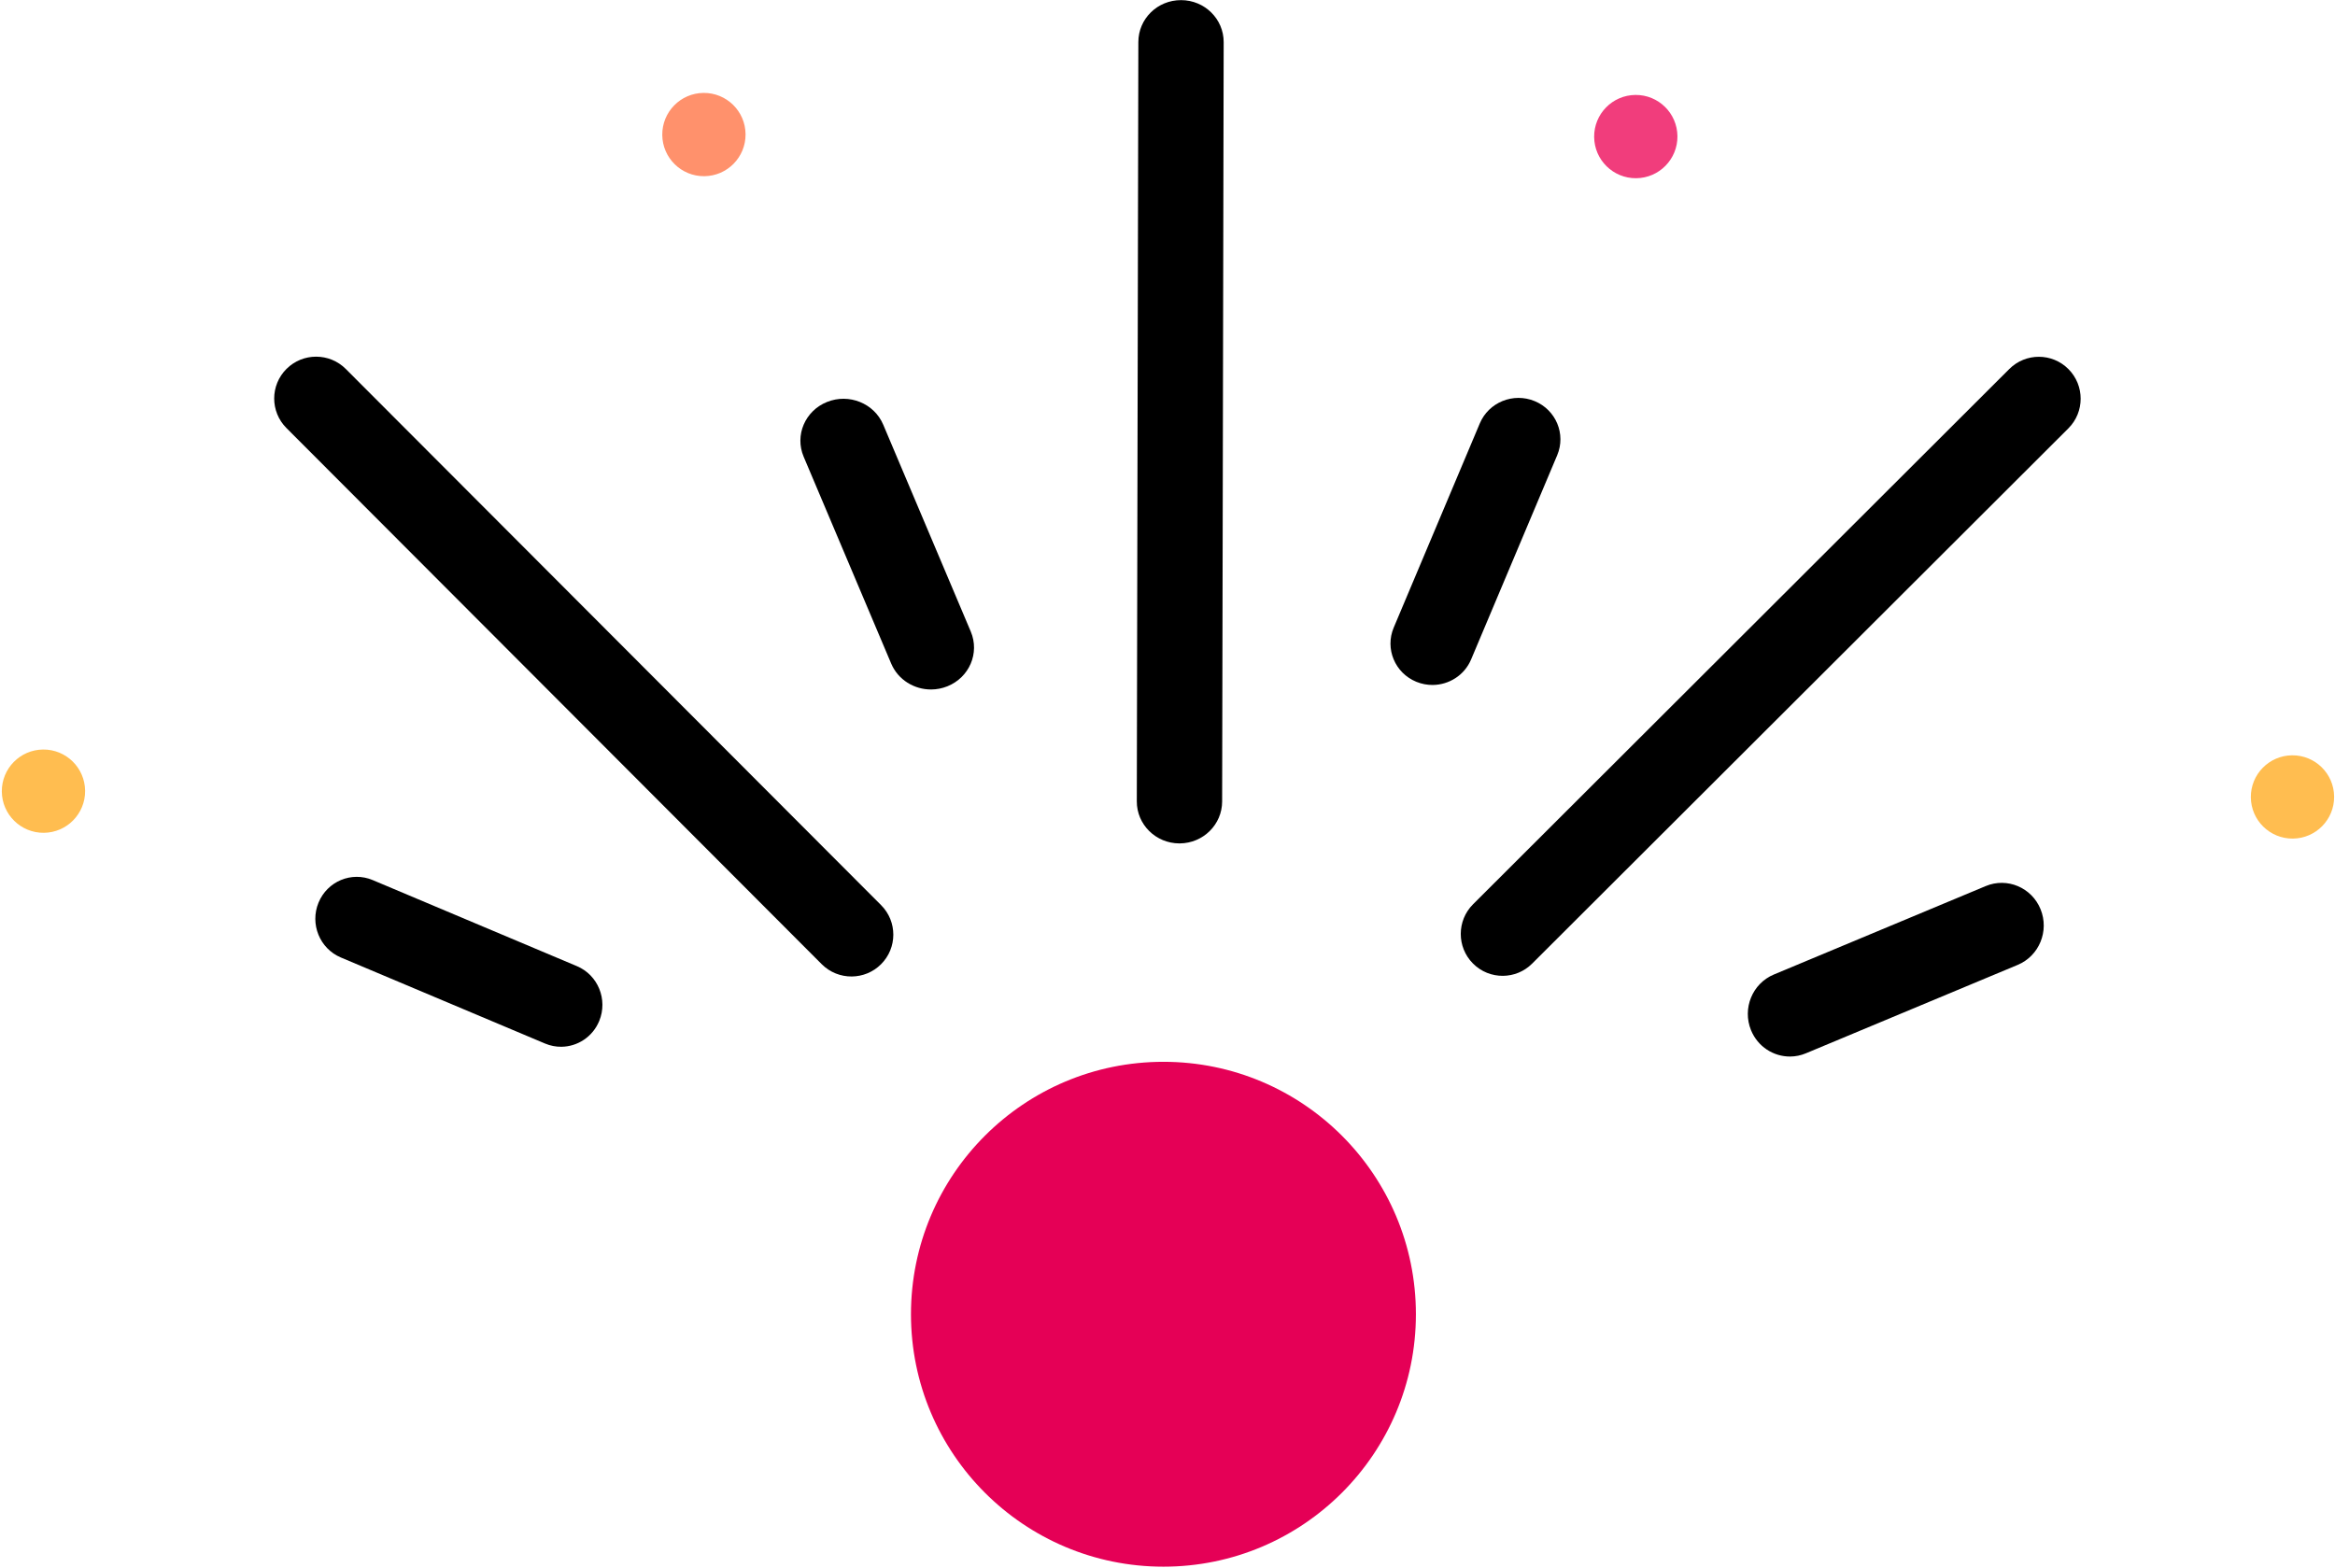
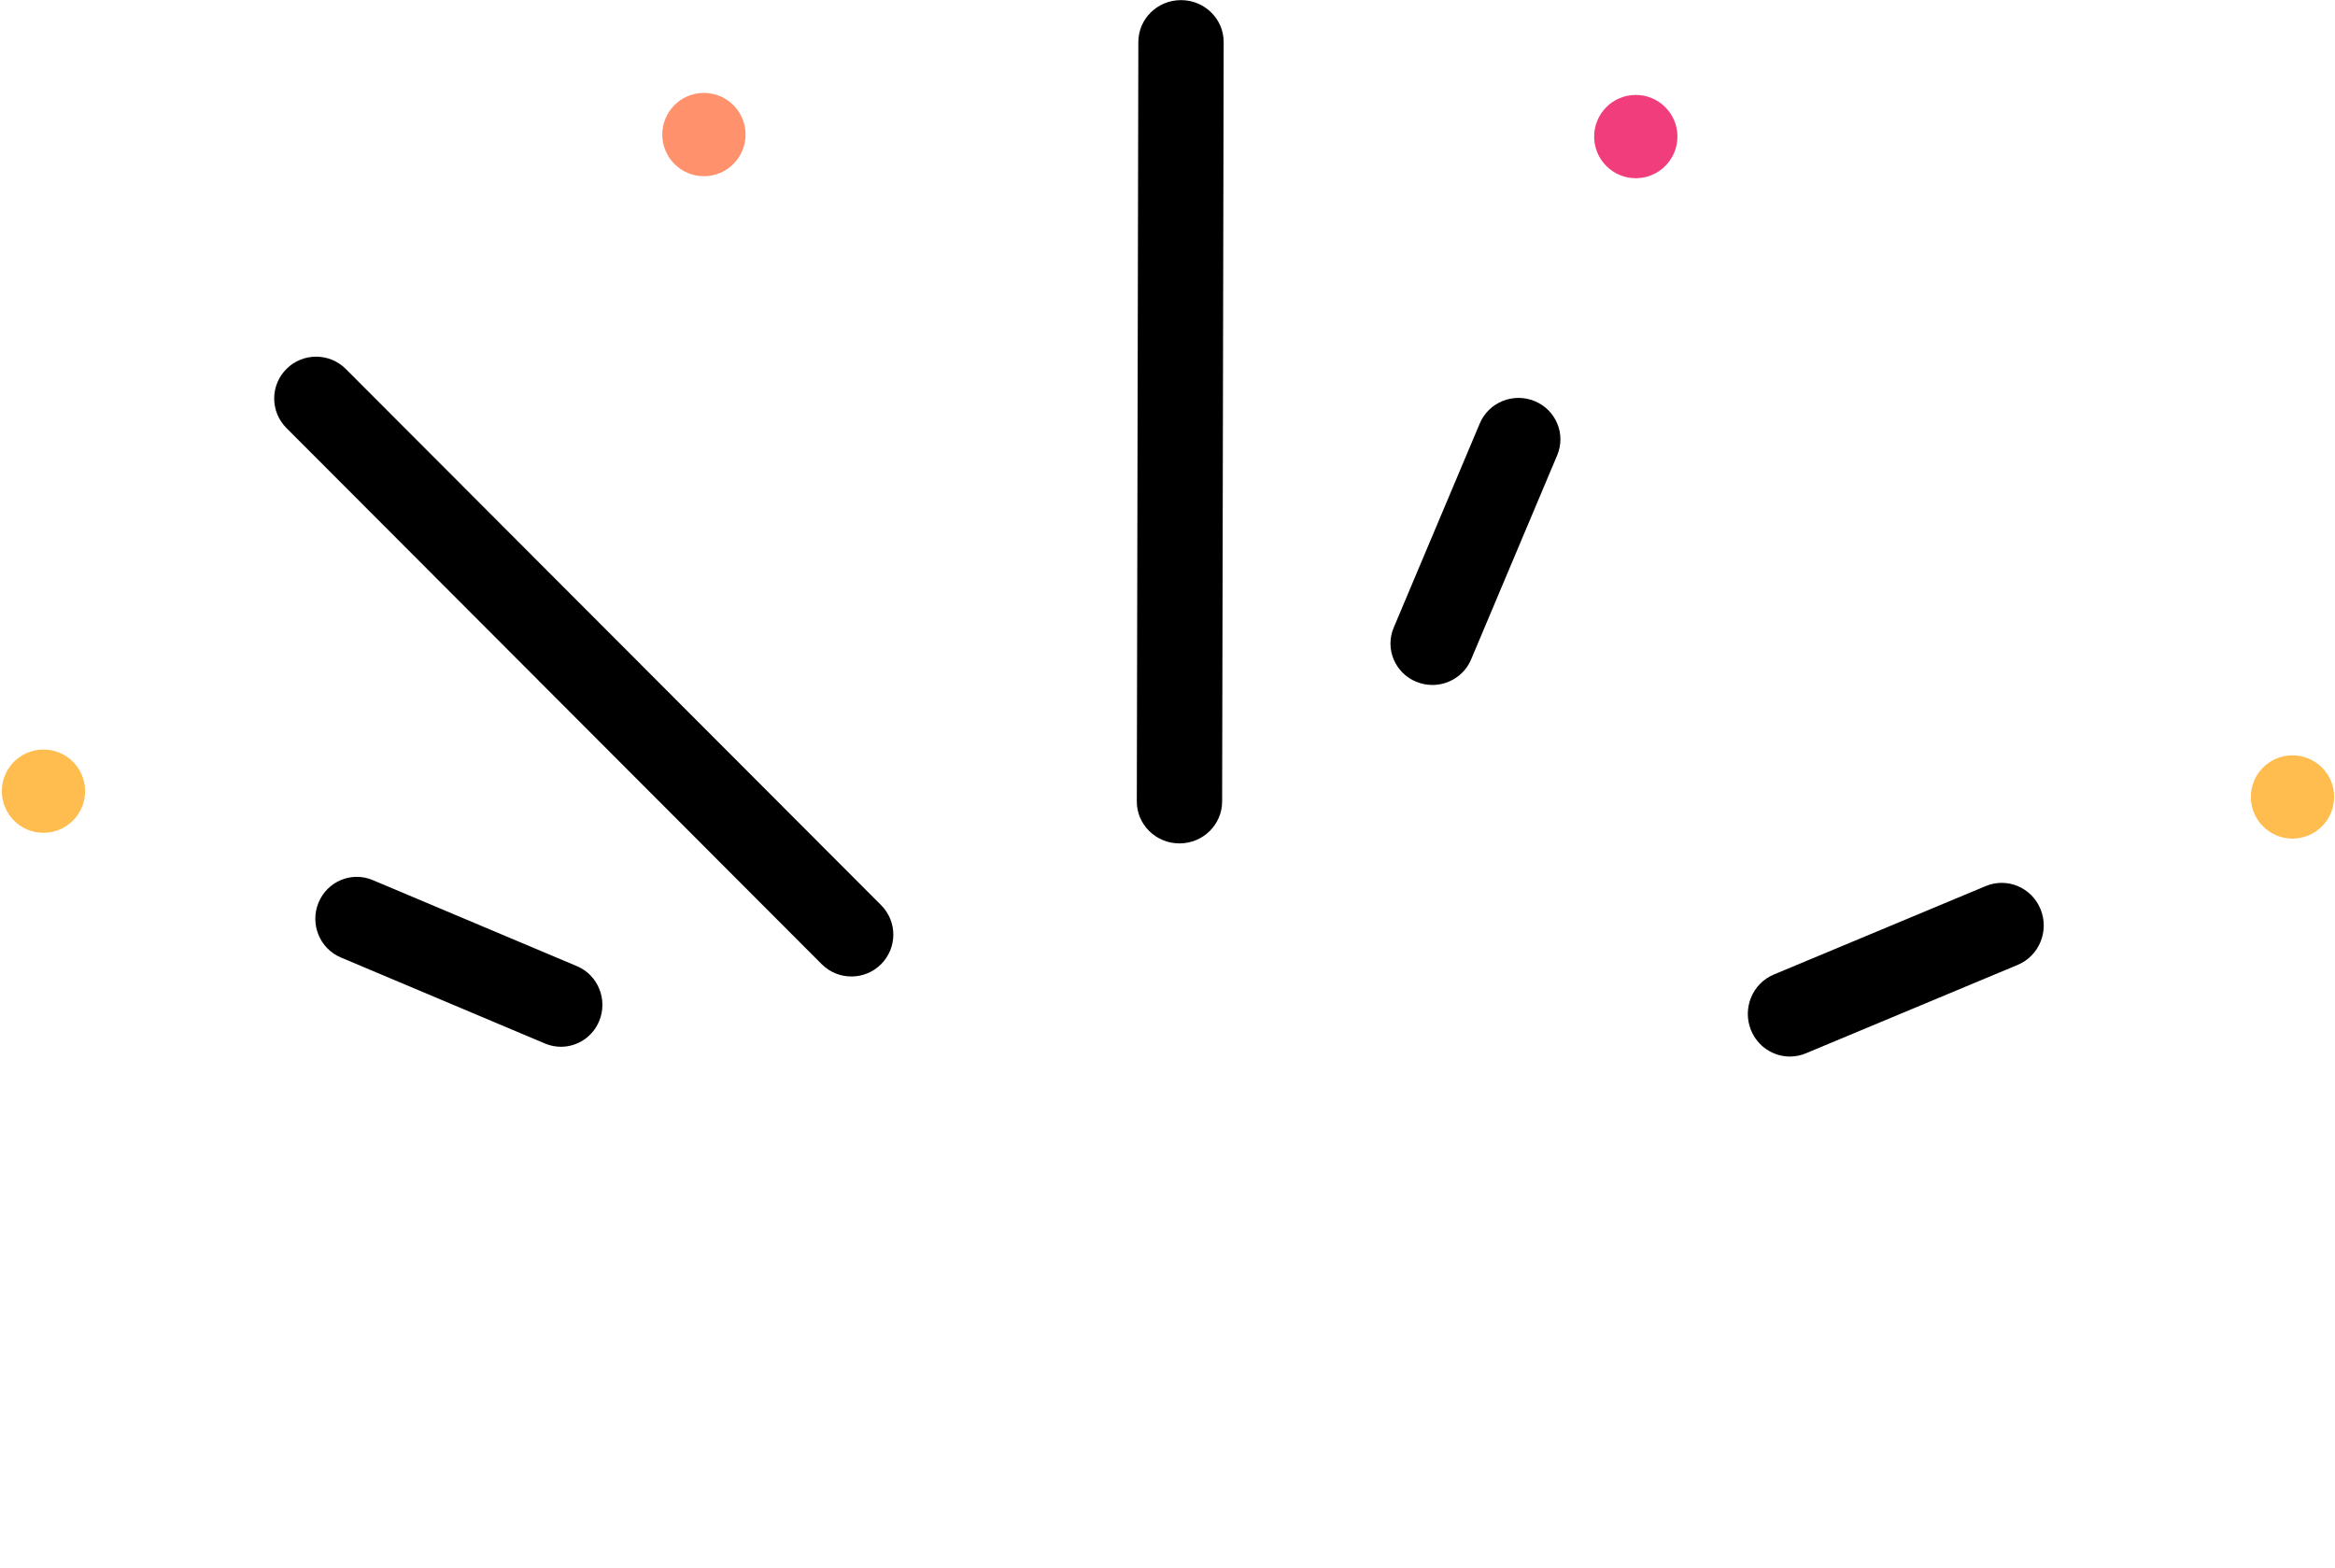
<svg xmlns="http://www.w3.org/2000/svg" height="687" viewBox="0 0 1023 687" width="1023">
  <g fill="none" fill-rule="evenodd">
-     <circle cx="509.719" cy="575.857" fill="#e50056" r="110.61" />
    <g fill-rule="nonzero">
      <path d="m519.049.209c-10.408-.112-18.784 8.032-18.894 18.183l-3.668 332.694c-.112 10.153 8.165 18.473 18.487 18.583h.207c10.228 0 18.577-8.099 18.687-18.183l3.668-332.694c.114-10.155-8.165-18.473-18.487-18.583z" fill="#000" transform="matrix(1 -.009 .009 1 -1.594 4.519)" />
-       <path d="m907.277 163.119c-7.077-7.249-18.679-7.374-25.914-.281l-237.024 232.392c-7.235 7.091-7.36 18.718-.28 25.965 3.589 3.674 8.342 5.518 13.099 5.518 4.624 0 9.251-1.742 12.815-5.237l237.024-232.392c7.235-7.091 7.358-18.718.28-25.965z" fill="#000" transform="matrix(1 -.009 .009 1 -2.52 6.78)" />
      <path d="m384.985 397.826-232.389-237.023c-7.094-7.235-18.717-7.358-25.967-.28-7.249 7.078-7.375 18.683-.281 25.916l232.387 237.023c3.597 3.667 8.359 5.507 13.126 5.507 4.633 0 9.27-1.739 12.841-5.229 7.249-7.078 7.375-18.681.283-25.914z" fill="#000" transform="matrix(1 -.009 .009 1 -2.54 2.242)" />
-       <path d="m424.887 277.167-37.533-90.987c-3.882-9.409-14.862-13.972-24.529-10.194-9.665 3.779-14.352 14.468-10.472 23.879l37.533 90.987c2.956 7.168 10.031 11.522 17.505 11.522 2.339 0 4.72-.427 7.022-1.327 9.667-3.779 14.354-14.47 10.474-23.879z" fill="#000" transform="matrix(1 -.009 .009 1 -2.067 3.4)" />
      <path d="m672.801 176.152c-9.333-3.934-20.119.346-24.103 9.563l-38.519 89.132c-3.984 9.22.35 19.881 9.678 23.816 2.354.992 4.8 1.462 7.204 1.462 7.132 0 13.921-4.133 16.899-11.025l38.519-89.132c3.984-9.22-.35-19.881-9.678-23.816z" fill="#000" transform="matrix(1 -.009 .009 1 -2.047 5.649)" />
      <path d="m894.093 399.186c-3.789-9.567-14.52-14.209-23.948-10.368l-93.16 37.915c-9.437 3.841-14.016 14.709-10.227 24.279 2.886 7.289 9.794 11.718 17.092 11.718 2.286 0 4.607-.432 6.854-1.35l93.16-37.915c9.437-3.843 14.016-14.712 10.229-24.279z" fill="#000" transform="matrix(1 -.009 .009 1 -3.678 7.263)" />
      <path d="m252.606 423.834-89.123-38.513c-9.221-3.985-19.883.348-23.82 9.68-3.937 9.332.346 20.125 9.565 24.107l89.123 38.513c2.326 1.004 4.744 1.479 7.119 1.479 7.051 0 13.758-4.183 16.701-11.159 3.937-9.33-.346-20.125-9.565-24.107z" fill="#000" transform="matrix(1 -.009 .009 1 -3.67 1.769)" />
      <circle cx="1004.239" cy="349.459" fill="#ffbd50" r="18.245" transform="matrix(1 -.009 .009 1 -3.011 8.777)" />
      <circle cx="716.624" cy="60.038" fill="#f13d7c" r="18.245" transform="matrix(1 -.009 .009 1 -.497 6.256)" />
      <circle cx="308.368" cy="59.04" fill="#ff916c" r="18.245" transform="matrix(1 -.009 .009 1 -.503 2.693)" />
      <circle cx="18.947" cy="346.654" fill="#ffbd50" r="18.245" transform="matrix(1 -.009 .009 1 -3.024 .179)" />
    </g>
  </g>
</svg>